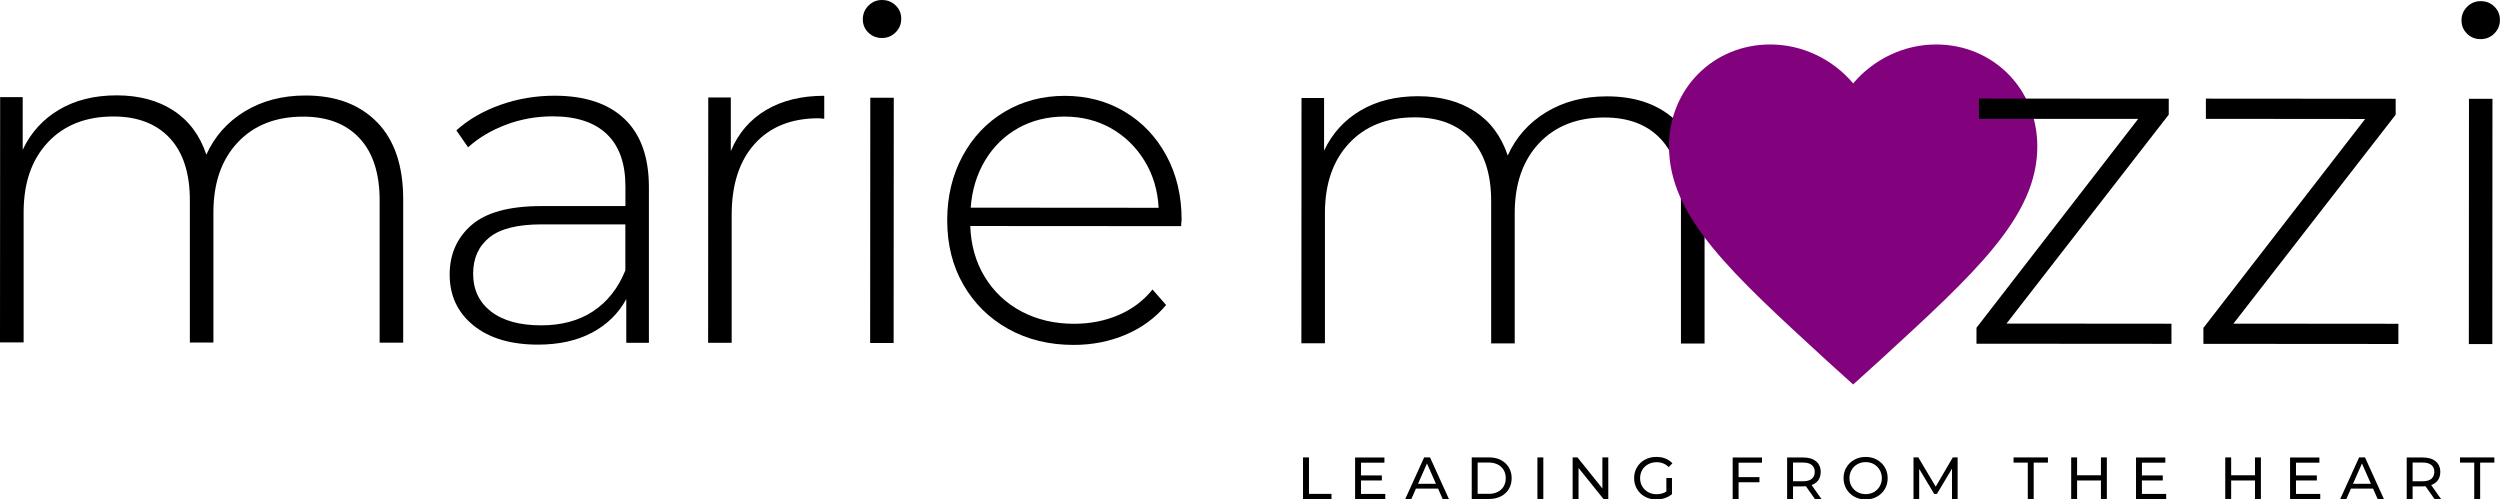
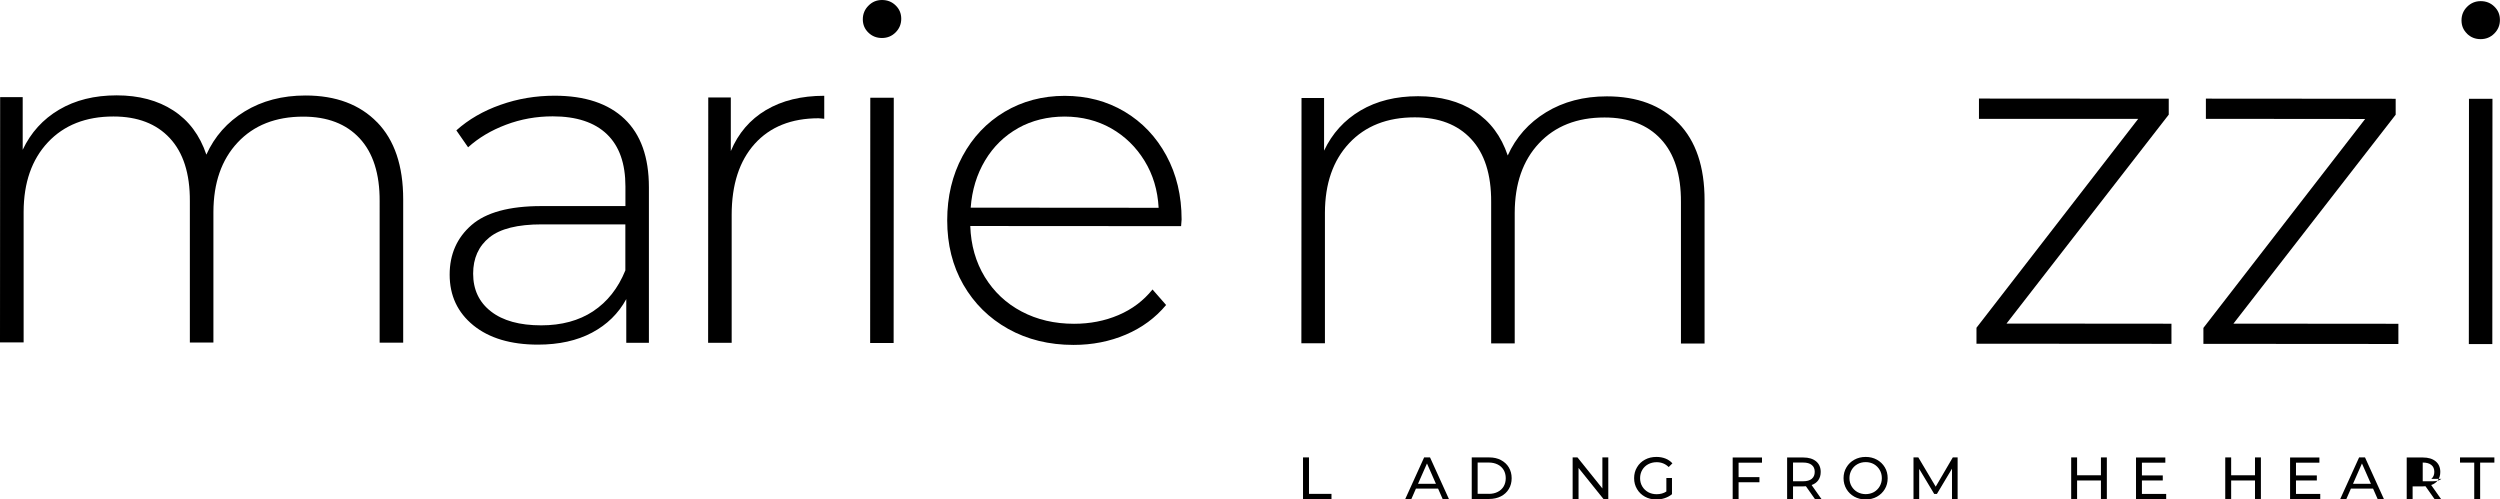
<svg xmlns="http://www.w3.org/2000/svg" id="Layer_1" viewBox="0 0 351.32 70.19">
  <defs>
    <style>.cls-1{fill:#82027e;}</style>
  </defs>
  <g>
    <path d="M53,17.18c2.44,2.51,3.66,6.12,3.66,10.83v20.14h-3.31V28.28c.02-3.87-.93-6.82-2.82-8.85-1.89-2.03-4.53-3.04-7.92-3.04-3.87,0-6.94,1.21-9.21,3.63-2.27,2.42-3.4,5.68-3.41,9.77v18.35h-3.31V28.26c.02-3.87-.93-6.82-2.82-8.85-1.89-2.03-4.53-3.04-7.92-3.04-3.87,0-6.94,1.21-9.21,3.63-2.27,2.42-3.4,5.68-3.41,9.77v18.35H0L.02,13.65H3.19v7.4c1.14-2.42,2.85-4.3,5.12-5.64,2.27-1.34,4.96-2.01,8.09-2.01,3.12,0,5.78,.71,7.95,2.12,2.18,1.41,3.73,3.48,4.65,6.21,1.15-2.55,2.94-4.58,5.38-6.07,2.44-1.49,5.29-2.24,8.55-2.24,4.27,0,7.63,1.26,10.07,3.77Z" />
    <path d="M87.76,16.71c2.29,2.18,3.43,5.38,3.43,9.61v21.85h-3.18v-6.14c-1.1,2.02-2.71,3.6-4.82,4.72-2.11,1.12-4.65,1.68-7.59,1.68-3.83,0-6.86-.91-9.08-2.71-2.22-1.81-3.33-4.18-3.33-7.13,0-2.86,1.03-5.18,3.07-6.96,2.05-1.78,5.32-2.67,9.81-2.67h11.82v-2.77c0-3.21-.86-5.66-2.6-7.33-1.74-1.67-4.28-2.51-7.62-2.51-2.29,0-4.48,.39-6.57,1.18-2.09,.79-3.86,1.85-5.32,3.17l-1.65-2.38c1.72-1.54,3.79-2.74,6.21-3.59,2.42-.86,4.95-1.28,7.59-1.28,4.27,0,7.55,1.09,9.84,3.27Zm-4.41,27.03c2-1.32,3.51-3.23,4.53-5.74v-6.47h-11.75c-3.39,0-5.84,.61-7.36,1.84-1.52,1.23-2.28,2.93-2.28,5.08,0,2.24,.83,4.02,2.51,5.32,1.67,1.3,4.03,1.95,7.06,1.95,2.86,0,5.29-.66,7.3-1.98Z" />
    <path d="M107.64,15.47c2.25-1.34,4.98-2.01,8.19-2.01v3.23l-.79-.07c-3.83,0-6.82,1.2-8.98,3.59-2.16,2.4-3.24,5.73-3.24,10v17.96h-3.31l.02-34.47h3.17v7.53c1.05-2.51,2.7-4.43,4.95-5.77Z" />
    <path d="M122.04,4.59c-.53-.51-.79-1.13-.79-1.88,0-.75,.27-1.39,.79-1.91C122.57,.26,123.2,0,123.95,0c.75,0,1.39,.25,1.91,.76,.53,.51,.79,1.13,.79,1.88,0,.75-.27,1.39-.79,1.91-.53,.53-1.17,.79-1.92,.79-.75,0-1.39-.25-1.91-.76Zm.26,9.14h3.3l-.02,34.47h-3.3l.02-34.47Z" />
    <path d="M165.99,31.78l-29.64-.02c.09,2.69,.77,5.07,2.04,7.16,1.28,2.09,3,3.71,5.18,4.86,2.18,1.15,4.63,1.72,7.36,1.72,2.24,0,4.32-.4,6.24-1.22,1.91-.81,3.51-2.01,4.79-3.6l1.91,2.18c-1.5,1.8-3.38,3.19-5.65,4.16-2.27,.97-4.72,1.45-7.36,1.45-3.43,0-6.49-.75-9.18-2.25-2.68-1.5-4.78-3.57-6.3-6.21-1.52-2.64-2.27-5.66-2.27-9.05,0-3.34,.72-6.35,2.15-9.01,1.43-2.66,3.4-4.74,5.91-6.24,2.51-1.49,5.33-2.24,8.45-2.24,3.12,0,5.93,.74,8.42,2.22,2.48,1.48,4.44,3.54,5.87,6.18,1.43,2.64,2.14,5.64,2.14,8.98l-.07,.92Zm-22.9-13.78c-1.94,1.08-3.49,2.6-4.66,4.55-1.17,1.96-1.84,4.17-2.02,6.63l26.41,.02c-.13-2.46-.79-4.67-1.98-6.6-1.19-1.94-2.75-3.46-4.68-4.56-1.94-1.1-4.12-1.65-6.53-1.66-2.42,0-4.6,.54-6.54,1.61Z" />
    <path d="M235.88,17.31c2.44,2.51,3.66,6.12,3.66,10.83v20.14h-3.32V28.4c.02-3.87-.93-6.82-2.82-8.85-1.89-2.03-4.53-3.04-7.92-3.04-3.87,0-6.94,1.21-9.21,3.63-2.27,2.42-3.4,5.68-3.41,9.77v18.35h-3.31V28.38c.02-3.87-.93-6.82-2.82-8.85-1.89-2.03-4.53-3.04-7.92-3.04-3.87,0-6.94,1.21-9.21,3.63-2.27,2.42-3.4,5.68-3.41,9.77v18.35h-3.31l.02-34.47h3.17v7.4c1.14-2.42,2.85-4.3,5.12-5.64,2.27-1.34,4.96-2.01,8.09-2.01,3.12,0,5.78,.71,7.95,2.12,2.18,1.41,3.73,3.48,4.65,6.21,1.15-2.55,2.94-4.58,5.38-6.07,2.44-1.49,5.29-2.24,8.55-2.24,4.27,0,7.62,1.26,10.06,3.77Z" />
  </g>
  <g>
    <path d="M183.12,64.28h.83v5.12h3.16v.73h-4v-5.84Z" />
-     <path d="M194.67,69.4v.73h-4.24v-5.84h4.12v.73h-3.29v1.79h2.93v.71h-2.93v1.89h3.41Z" />
    <path d="M202.08,68.66h-3.1l-.64,1.46h-.86l2.65-5.84h.83l2.65,5.84h-.88l-.64-1.46Zm-.29-.67l-1.26-2.86-1.26,2.86h2.52Z" />
    <path d="M206.82,64.28h2.46c.62,0,1.17,.12,1.64,.37s.85,.59,1.11,1.03c.26,.44,.4,.95,.4,1.52s-.13,1.08-.4,1.52c-.26,.44-.64,.79-1.11,1.03s-1.03,.37-1.64,.37h-2.46v-5.84Zm2.41,5.12c.47,0,.89-.09,1.25-.28,.36-.18,.63-.44,.83-.77,.19-.33,.29-.71,.29-1.15s-.1-.82-.29-1.15c-.2-.33-.47-.59-.83-.77-.36-.18-.78-.28-1.25-.28h-1.58v4.39h1.58Z" />
-     <path d="M216.05,64.28h.83v5.84h-.83v-5.84Z" />
    <path d="M226.01,64.28v5.84h-.68l-3.5-4.36v4.36h-.83v-5.84h.68l3.5,4.36v-4.36h.83Z" />
    <path d="M234.16,67.17h.8v2.28c-.29,.24-.63,.42-1.01,.55s-.78,.19-1.2,.19c-.59,0-1.12-.13-1.59-.39-.47-.26-.84-.61-1.11-1.07-.27-.45-.41-.96-.41-1.53s.13-1.08,.41-1.54c.27-.46,.64-.81,1.12-1.07s1.01-.38,1.61-.38c.47,0,.89,.08,1.27,.23,.38,.15,.71,.38,.97,.67l-.52,.52c-.47-.45-1.03-.68-1.69-.68-.45,0-.84,.1-1.2,.29-.35,.19-.63,.46-.83,.8-.2,.34-.3,.73-.3,1.16s.1,.81,.3,1.15c.2,.34,.48,.61,.83,.81,.35,.19,.75,.29,1.19,.29,.52,0,.98-.12,1.37-.38v-1.9Z" />
    <path d="M244.32,65.01v2.04h2.93v.72h-2.93v2.36h-.83v-5.84h4.12v.73h-3.29Z" />
    <path d="M255.04,70.12l-1.26-1.79c-.16,.01-.28,.02-.37,.02h-1.44v1.78h-.83v-5.84h2.28c.76,0,1.35,.18,1.79,.54,.43,.36,.65,.86,.65,1.49,0,.45-.11,.83-.33,1.15-.22,.32-.54,.55-.95,.69l1.38,1.96h-.91Zm-.44-2.83c.28-.23,.42-.55,.42-.98s-.14-.75-.42-.97c-.28-.23-.68-.34-1.21-.34h-1.42v2.63h1.42c.53,0,.93-.11,1.21-.34Z" />
    <path d="M260.59,69.8c-.47-.26-.84-.62-1.11-1.07-.27-.46-.41-.97-.41-1.53s.13-1.07,.41-1.53c.27-.46,.64-.81,1.11-1.07,.47-.26,1-.39,1.59-.39s1.11,.13,1.58,.39c.47,.26,.84,.62,1.11,1.07,.27,.45,.4,.96,.4,1.53s-.13,1.08-.4,1.53c-.27,.45-.64,.81-1.11,1.07-.47,.26-1,.39-1.58,.39s-1.12-.13-1.59-.39Zm2.75-.65c.34-.2,.61-.46,.81-.81s.3-.72,.3-1.15-.1-.81-.3-1.15-.47-.61-.81-.81c-.34-.19-.73-.29-1.16-.29s-.82,.1-1.16,.29c-.35,.2-.62,.46-.82,.81s-.3,.72-.3,1.15,.1,.81,.3,1.15,.47,.61,.82,.81c.35,.19,.74,.29,1.16,.29s.81-.1,1.16-.29Z" />
    <path d="M274.31,70.12v-4.26l-2.12,3.55h-.38l-2.11-3.52v4.23h-.8v-5.84h.68l2.44,4.11,2.4-4.11h.68v5.84h-.79Z" />
-     <path d="M284.96,65.01h-2v-.73h4.83v.73h-2v5.12h-.83v-5.12Z" />
    <path d="M296.07,64.28v5.84h-.83v-2.6h-3.35v2.6h-.83v-5.84h.83v2.51h3.35v-2.51h.83Z" />
    <path d="M304.41,69.4v.73h-4.24v-5.84h4.12v.73h-3.29v1.79h2.93v.71h-2.93v1.89h3.41Z" />
    <path d="M317.72,64.28v5.84h-.83v-2.6h-3.35v2.6h-.83v-5.84h.83v2.51h3.35v-2.51h.83Z" />
    <path d="M326.06,69.4v.73h-4.24v-5.84h4.12v.73h-3.29v1.79h2.93v.71h-2.93v1.89h3.41Z" />
    <path d="M333.47,68.66h-3.1l-.64,1.46h-.86l2.65-5.84h.83l2.65,5.84h-.88l-.64-1.46Zm-.29-.67l-1.26-2.86-1.26,2.86h2.52Z" />
-     <path d="M342.11,70.12l-1.26-1.79c-.16,.01-.28,.02-.37,.02h-1.44v1.78h-.83v-5.84h2.28c.76,0,1.35,.18,1.79,.54,.43,.36,.65,.86,.65,1.49,0,.45-.11,.83-.33,1.15-.22,.32-.54,.55-.95,.69l1.38,1.96h-.91Zm-.44-2.83c.28-.23,.42-.55,.42-.98s-.14-.75-.42-.97c-.28-.23-.68-.34-1.21-.34h-1.42v2.63h1.42c.53,0,.93-.11,1.21-.34Z" />
+     <path d="M342.11,70.12l-1.26-1.79c-.16,.01-.28,.02-.37,.02h-1.44v1.78h-.83v-5.84h2.28c.76,0,1.35,.18,1.79,.54,.43,.36,.65,.86,.65,1.49,0,.45-.11,.83-.33,1.15-.22,.32-.54,.55-.95,.69l1.38,1.96h-.91Zm-.44-2.83c.28-.23,.42-.55,.42-.98s-.14-.75-.42-.97c-.28-.23-.68-.34-1.21-.34v2.63h1.42c.53,0,.93-.11,1.21-.34Z" />
    <path d="M347.7,65.01h-2v-.73h4.83v.73h-2v5.12h-.83v-5.12Z" />
  </g>
-   <path class="cls-1" d="M260.42,54.03l-3.75-3.39c-13.33-12.24-22.13-20.18-22.13-30.07,0-8.07,6.21-14.32,14.23-14.32,4.53,0,8.8,2.08,11.65,5.47,2.85-3.38,7.12-5.47,11.65-5.47,8.02,0,14.23,6.25,14.23,14.32,0,9.89-8.8,17.84-22.13,30.07l-3.75,3.39Z" />
  <path d="M305.15,45.48v2.84l-27.4-.02v-2.24l22.73-29.36h-22.38v-2.85l26.67,.02v2.24l-22.8,29.36,23.17,.02Z" />
  <path d="M337.04,45.5v2.84l-27.4-.02v-2.24l22.73-29.36-22.38-.02v-2.84l26.67,.02v2.24l-22.8,29.36,23.17,.02Z" />
  <path d="M346.7,4.74c-.53-.51-.79-1.13-.79-1.88,0-.75,.27-1.39,.79-1.91,.53-.53,1.17-.79,1.91-.79,.75,0,1.39,.25,1.91,.76,.53,.51,.79,1.13,.79,1.88,0,.75-.27,1.39-.79,1.91-.53,.53-1.17,.79-1.92,.79-.75,0-1.39-.25-1.91-.76Zm.26,9.14h3.3l-.02,34.47h-3.3l.02-34.47Z" />
</svg>